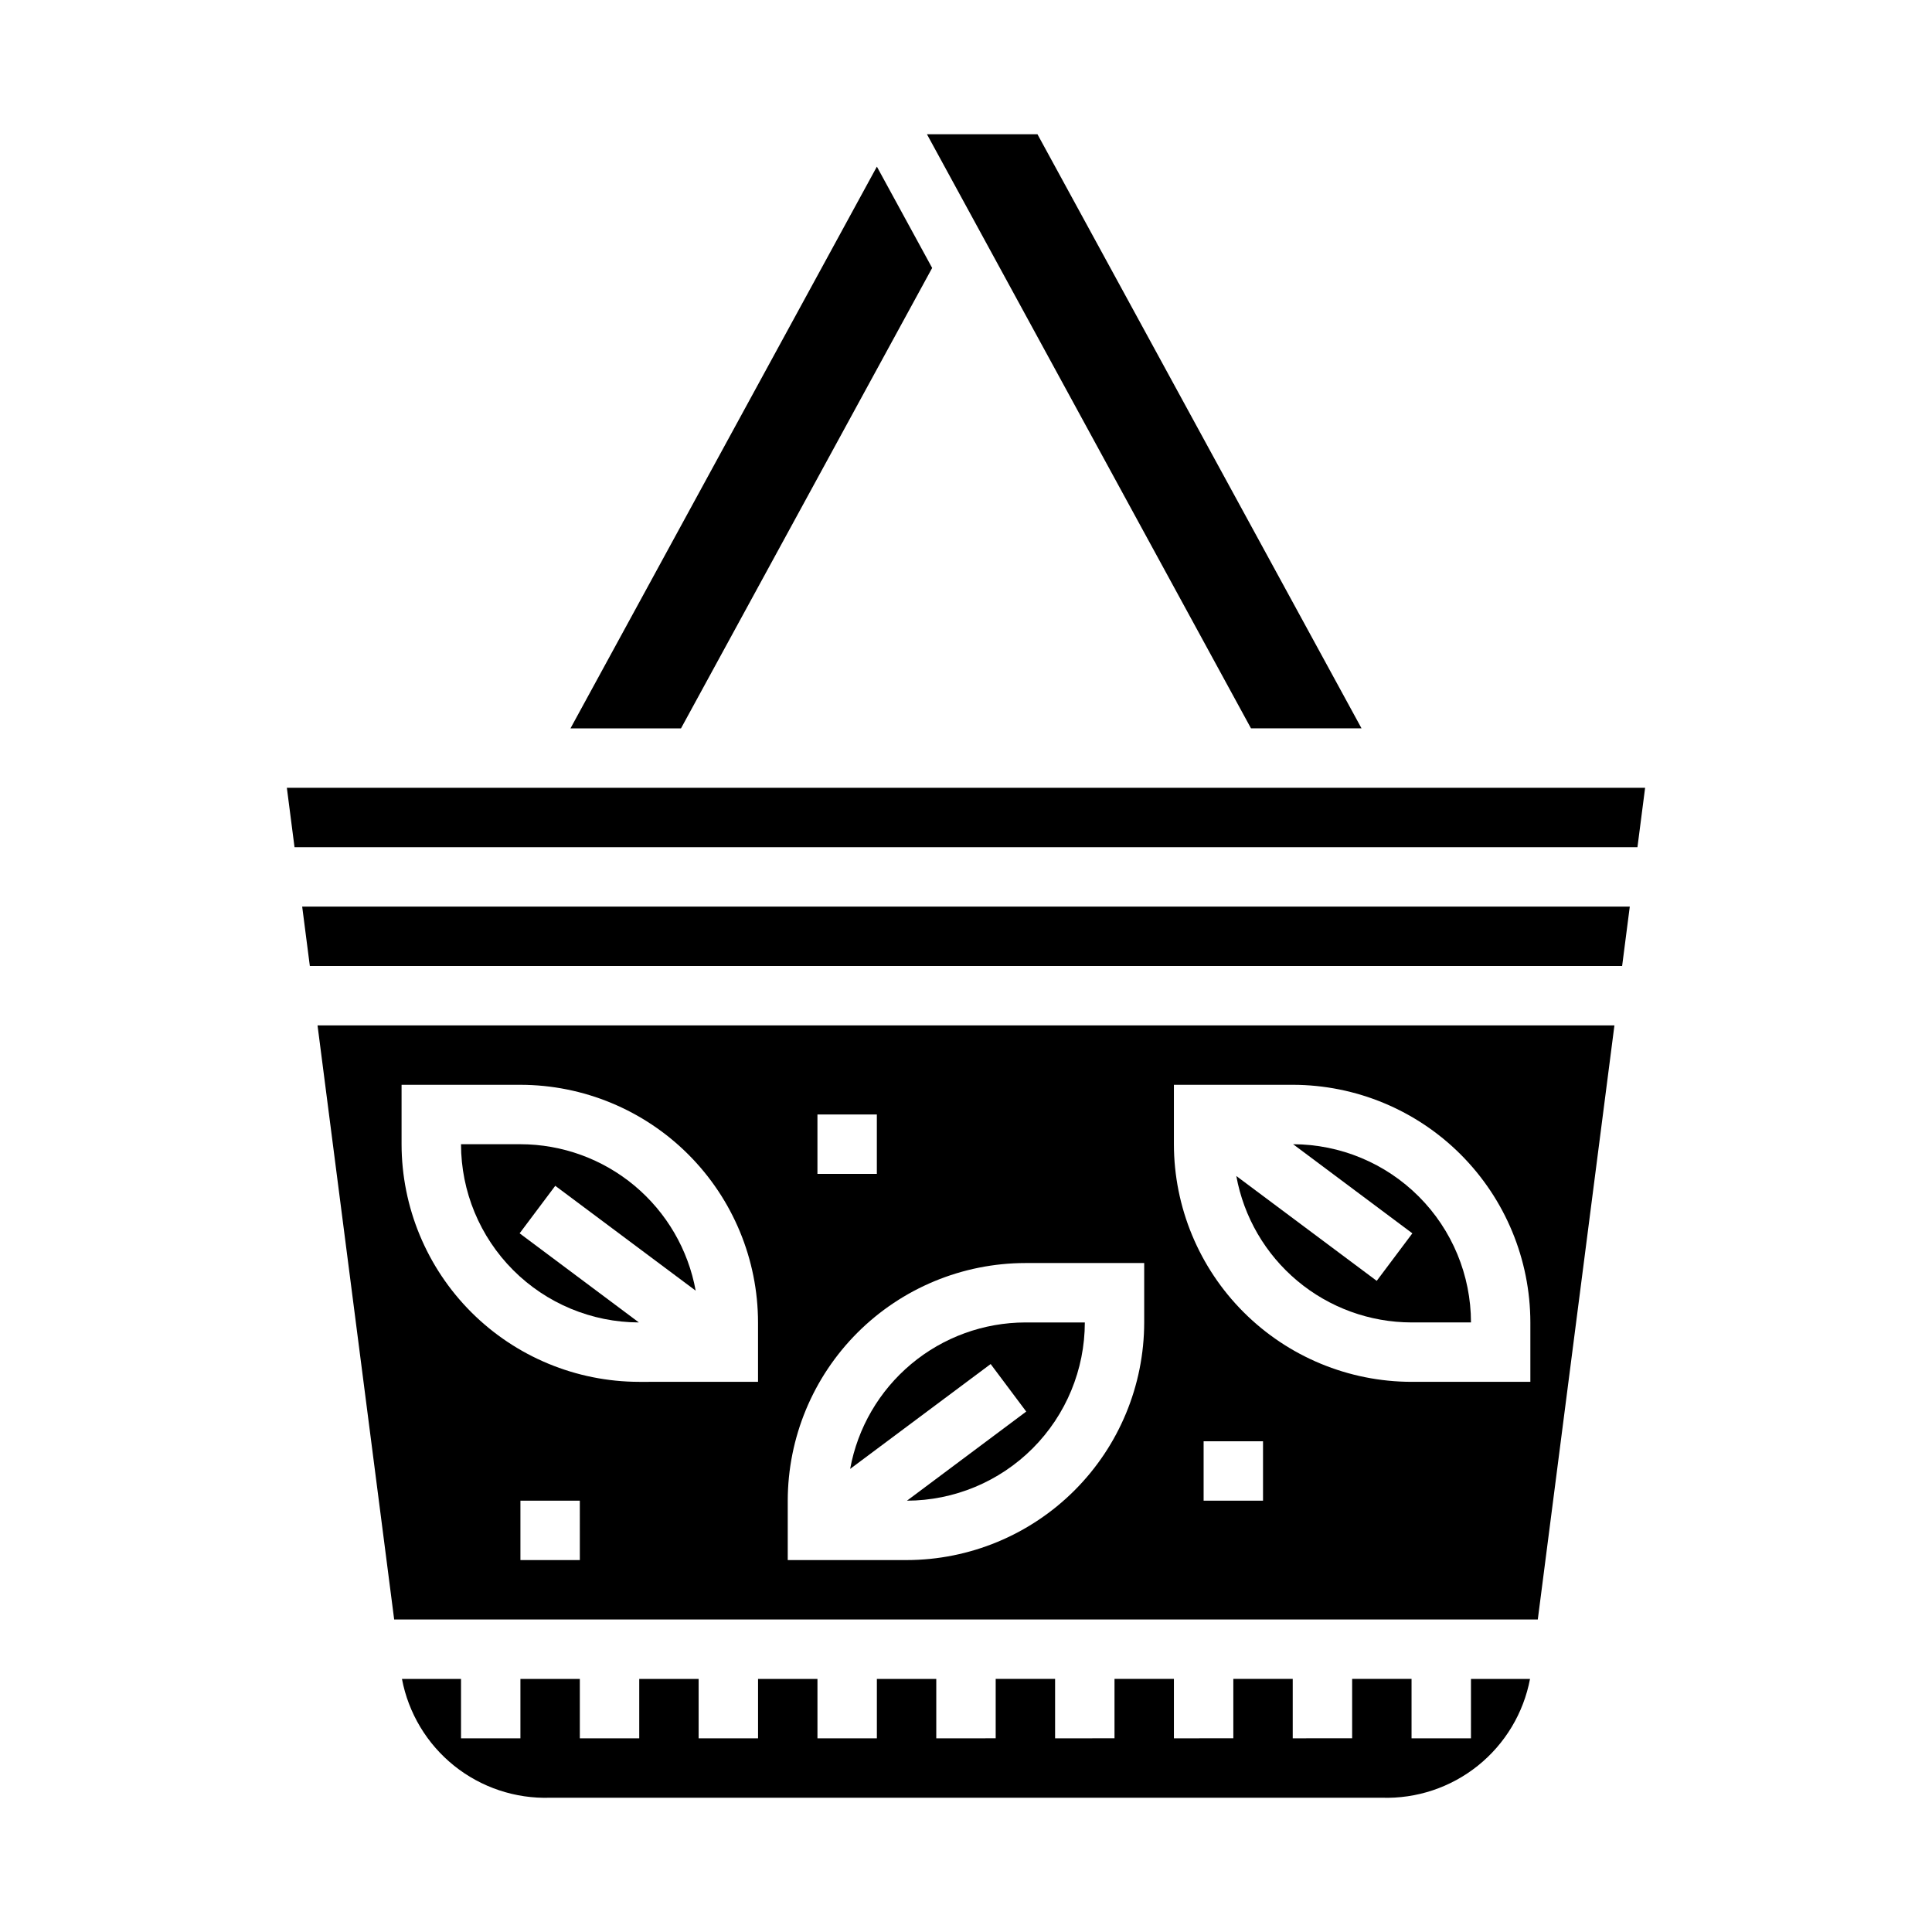
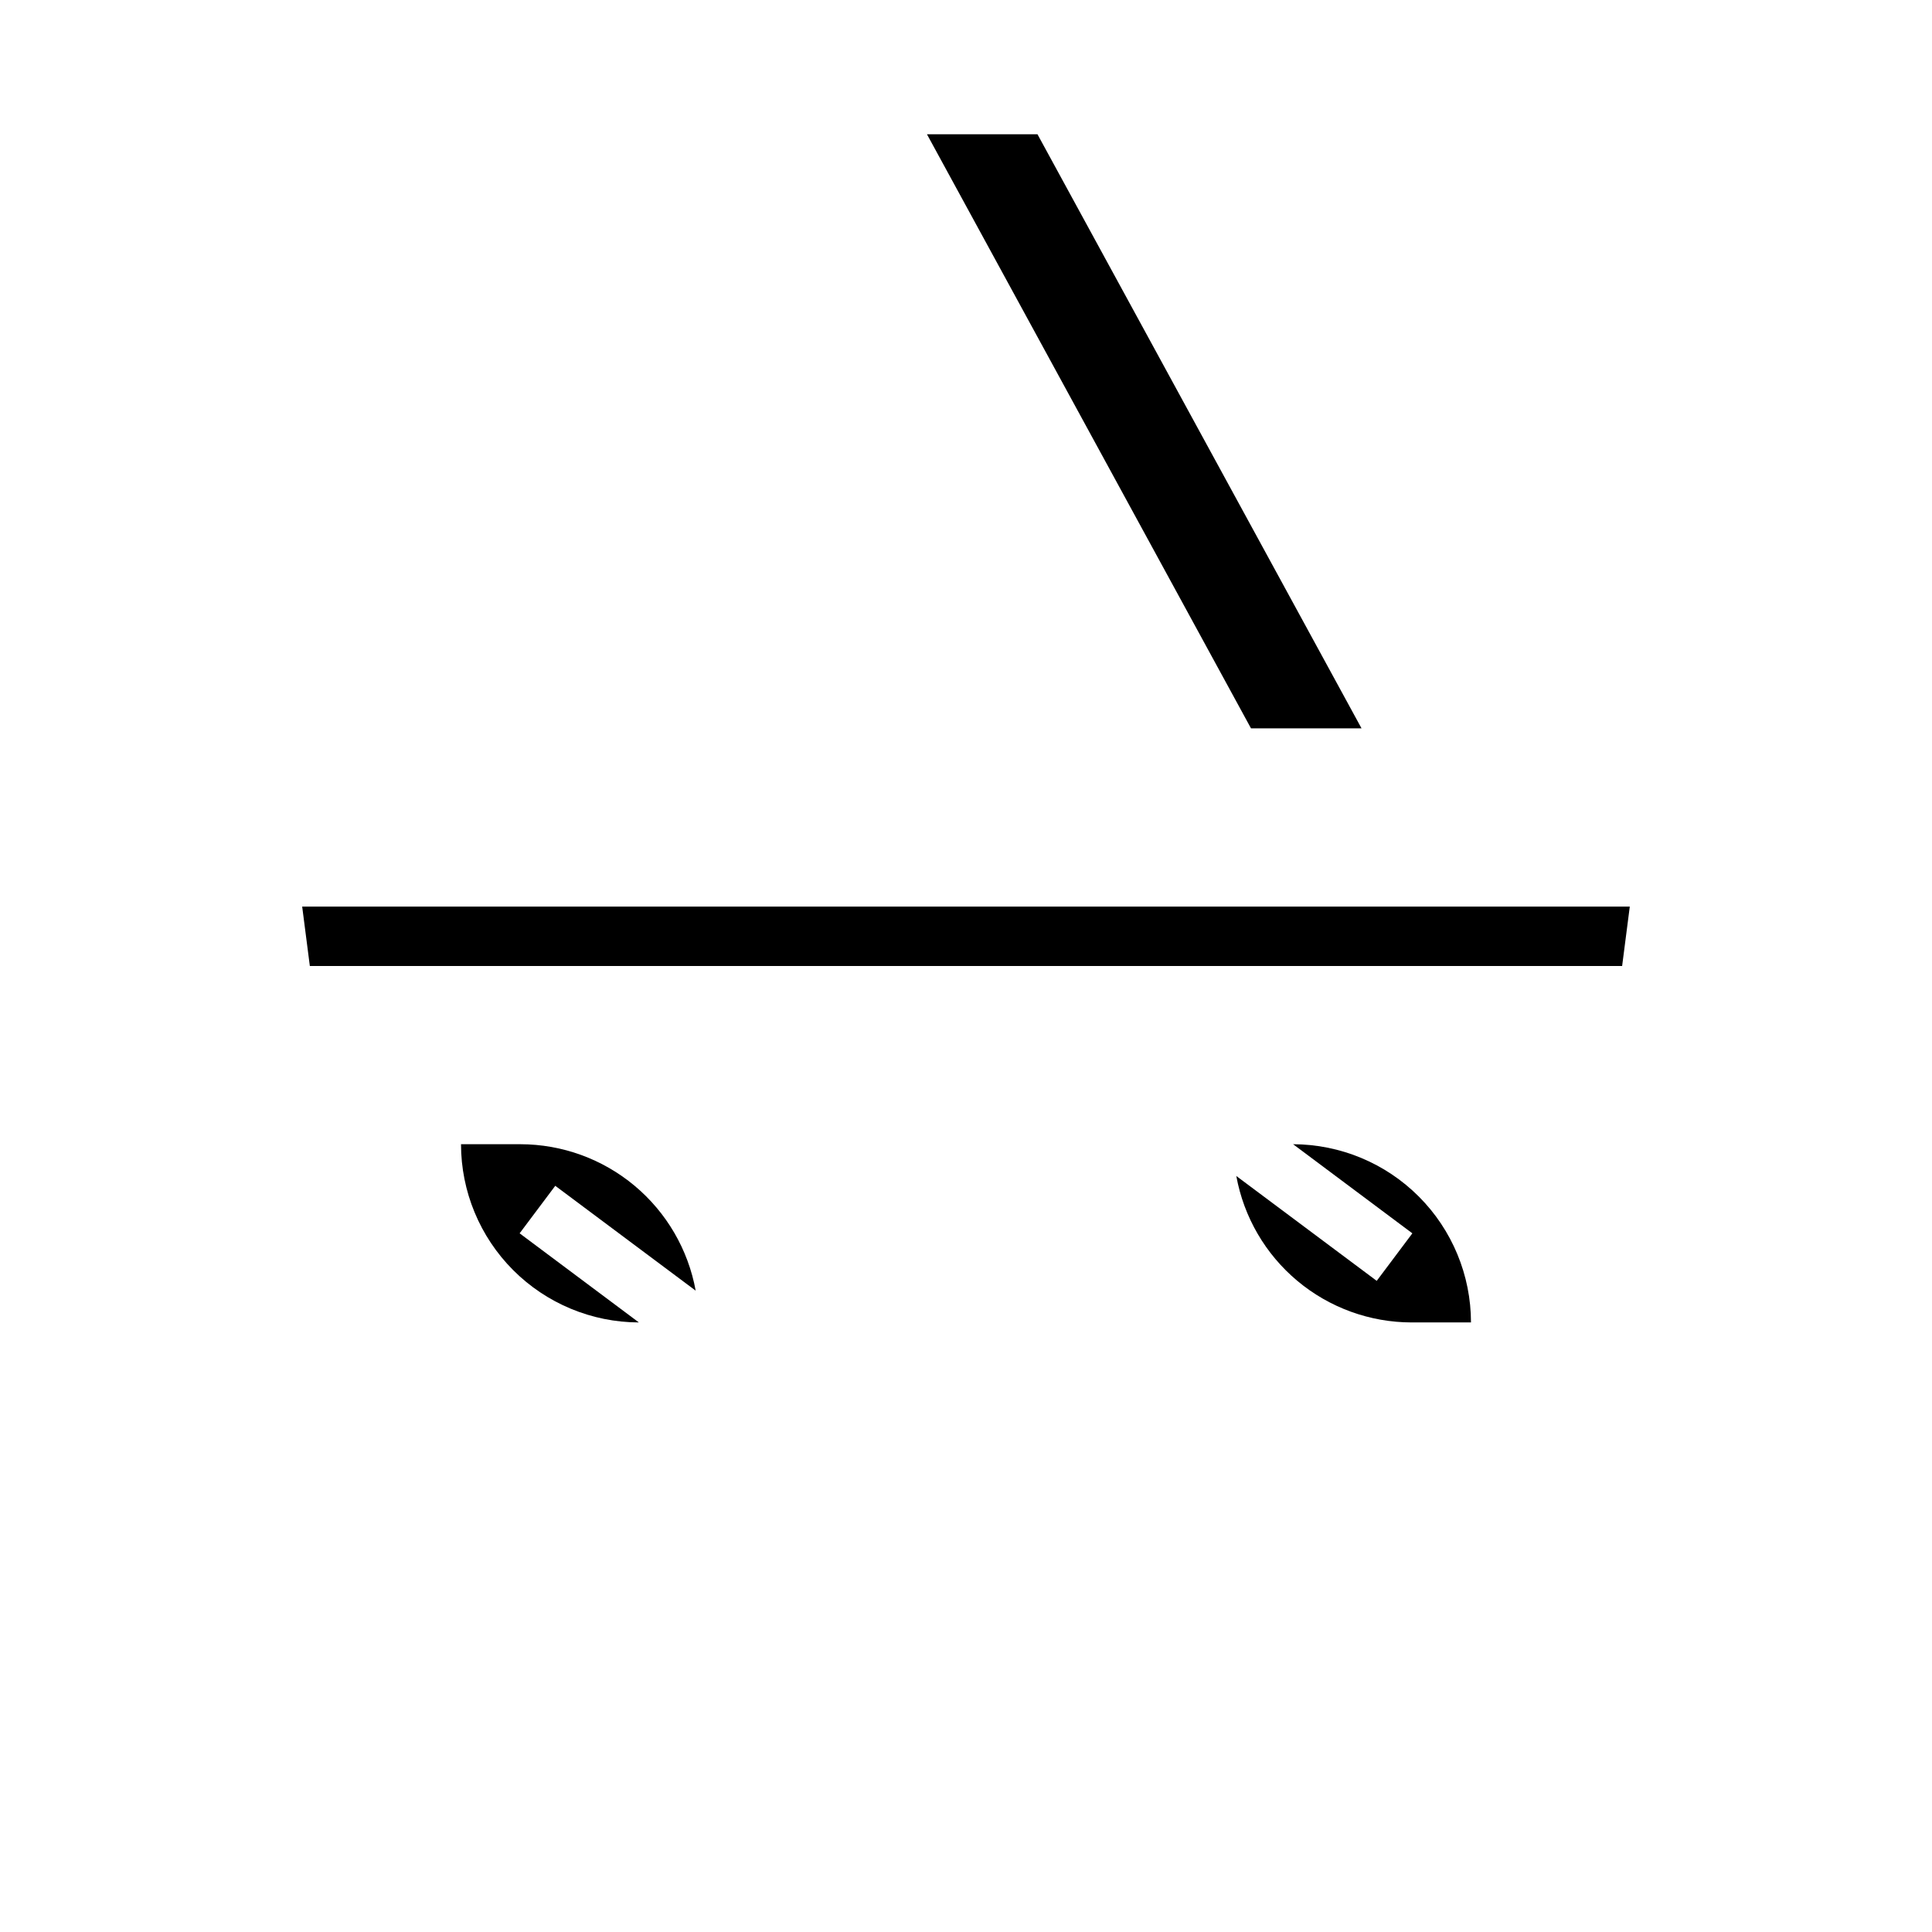
<svg xmlns="http://www.w3.org/2000/svg" fill="#000000" width="800px" height="800px" version="1.1" viewBox="144 144 512 512">
  <g>
-     <path d="m415.96 518.08-31.605 23.617h-0.004c12.508-0.035 24.492-5.027 33.328-13.879 8.832-8.852 13.801-20.848 13.812-33.355h-15.746c-11.059 0.02-21.762 3.91-30.246 11-8.484 7.09-14.219 16.934-16.199 27.812l37.234-27.789z" />
-     <path d="m533.82 604.67h-15.746v-15.746h-15.742v15.742l-15.746 0.004v-15.746h-15.742v15.742l-15.746 0.004v-15.746h-15.742v15.742l-15.746 0.004v-15.746h-15.742v15.742l-15.746 0.004v-15.746h-15.742v15.742l-15.746 0.004v-15.746h-15.742v15.742l-15.746 0.004v-15.746h-15.742v15.742l-15.742 0.004v-15.746h-15.746v15.742l-15.742 0.004v-15.746h-15.652c1.719 9.07 6.617 17.227 13.816 23 7.199 5.773 16.227 8.785 25.449 8.488h220.42c9.223 0.293 18.246-2.719 25.445-8.492 7.199-5.773 12.102-13.93 13.82-22.996h-15.648z" />
-     <path d="m391.03 215.01-14.648-26.852-81.199 148.87h29.289z" />
    <path d="m504.82 337.02-85.879-157.44h-29.289l85.875 157.44z" />
    <path d="m518.08 494.46h15.746c-0.012-12.504-4.977-24.5-13.812-33.352-8.836-8.852-20.82-13.844-33.328-13.879l31.605 23.617-9.445 12.594-37.211-27.789c1.98 10.879 7.715 20.723 16.199 27.812s19.188 10.98 30.246 10.996z" />
-     <path d="m220.02 352.77 2.031 15.746h355.89l2.031-15.746z" />
-     <path d="m248.46 573.18h303.07l20.309-157.44h-343.69zm49.203-15.746h-15.746v-15.742h15.742zm181.05-15.742h-15.742v-15.746h15.742zm-23.617-110.21h31.488c16.699 0.016 32.703 6.656 44.512 18.465 11.805 11.805 18.445 27.812 18.465 44.508v15.742l-31.488 0.004c-16.695-0.02-32.703-6.66-44.508-18.465-11.809-11.809-18.449-27.816-18.469-44.512zm-94.465 7.871h15.742v15.742h-15.742zm-7.871 102.34c0.02-16.695 6.66-32.703 18.465-44.512 11.809-11.805 27.816-18.445 44.512-18.465h31.488v15.742c-0.02 16.699-6.66 32.707-18.465 44.512-11.809 11.805-27.816 18.449-44.512 18.465h-31.488zm-102.34-110.21h31.488c16.695 0.016 32.703 6.656 44.512 18.465 11.805 11.805 18.445 27.812 18.465 44.508v15.742l-31.488 0.004c-16.695-0.02-32.703-6.66-44.512-18.465-11.805-11.809-18.445-27.816-18.465-44.512z" />
    <path d="m226.11 400h347.77l2.031-15.746h-351.83z" />
    <path d="m313.31 494.46-31.605-23.617 9.445-12.594 37.211 27.789c-1.98-10.879-7.715-20.719-16.199-27.809-8.484-7.09-19.188-10.984-30.246-11h-15.742c0.008 12.508 4.977 24.5 13.809 33.355 8.836 8.852 20.82 13.84 33.328 13.875z" />
  </g>
</svg>